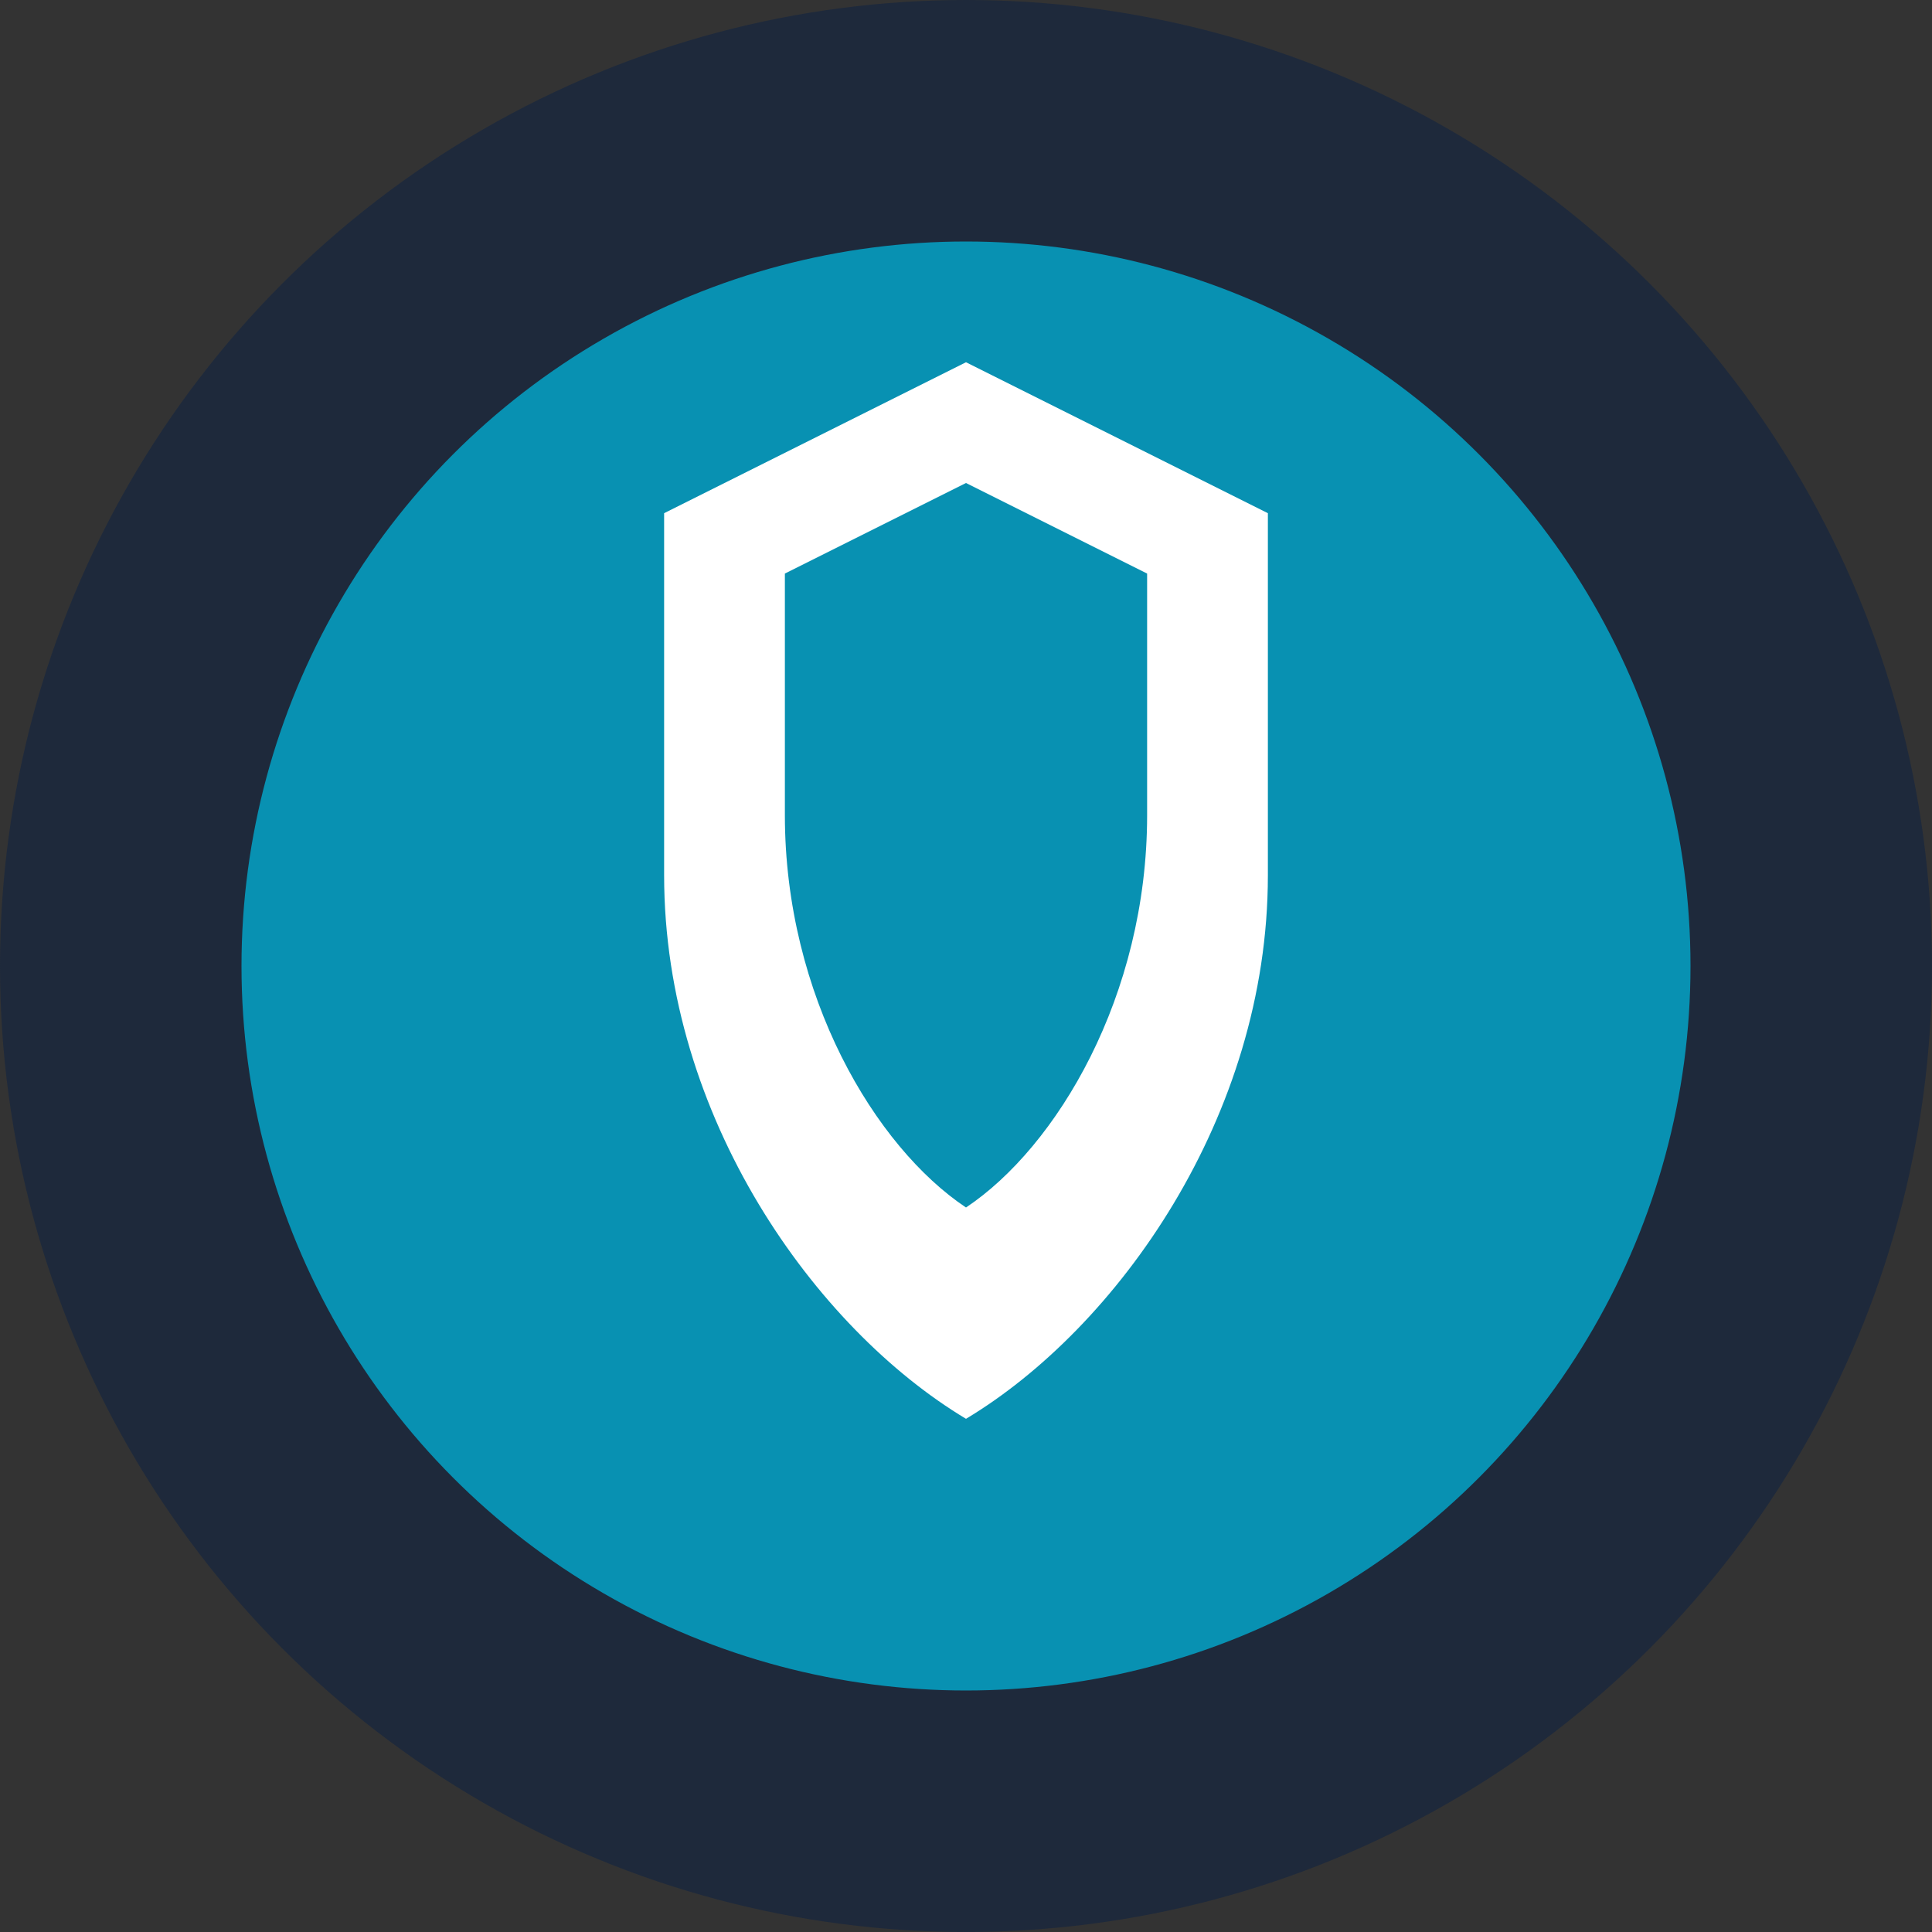
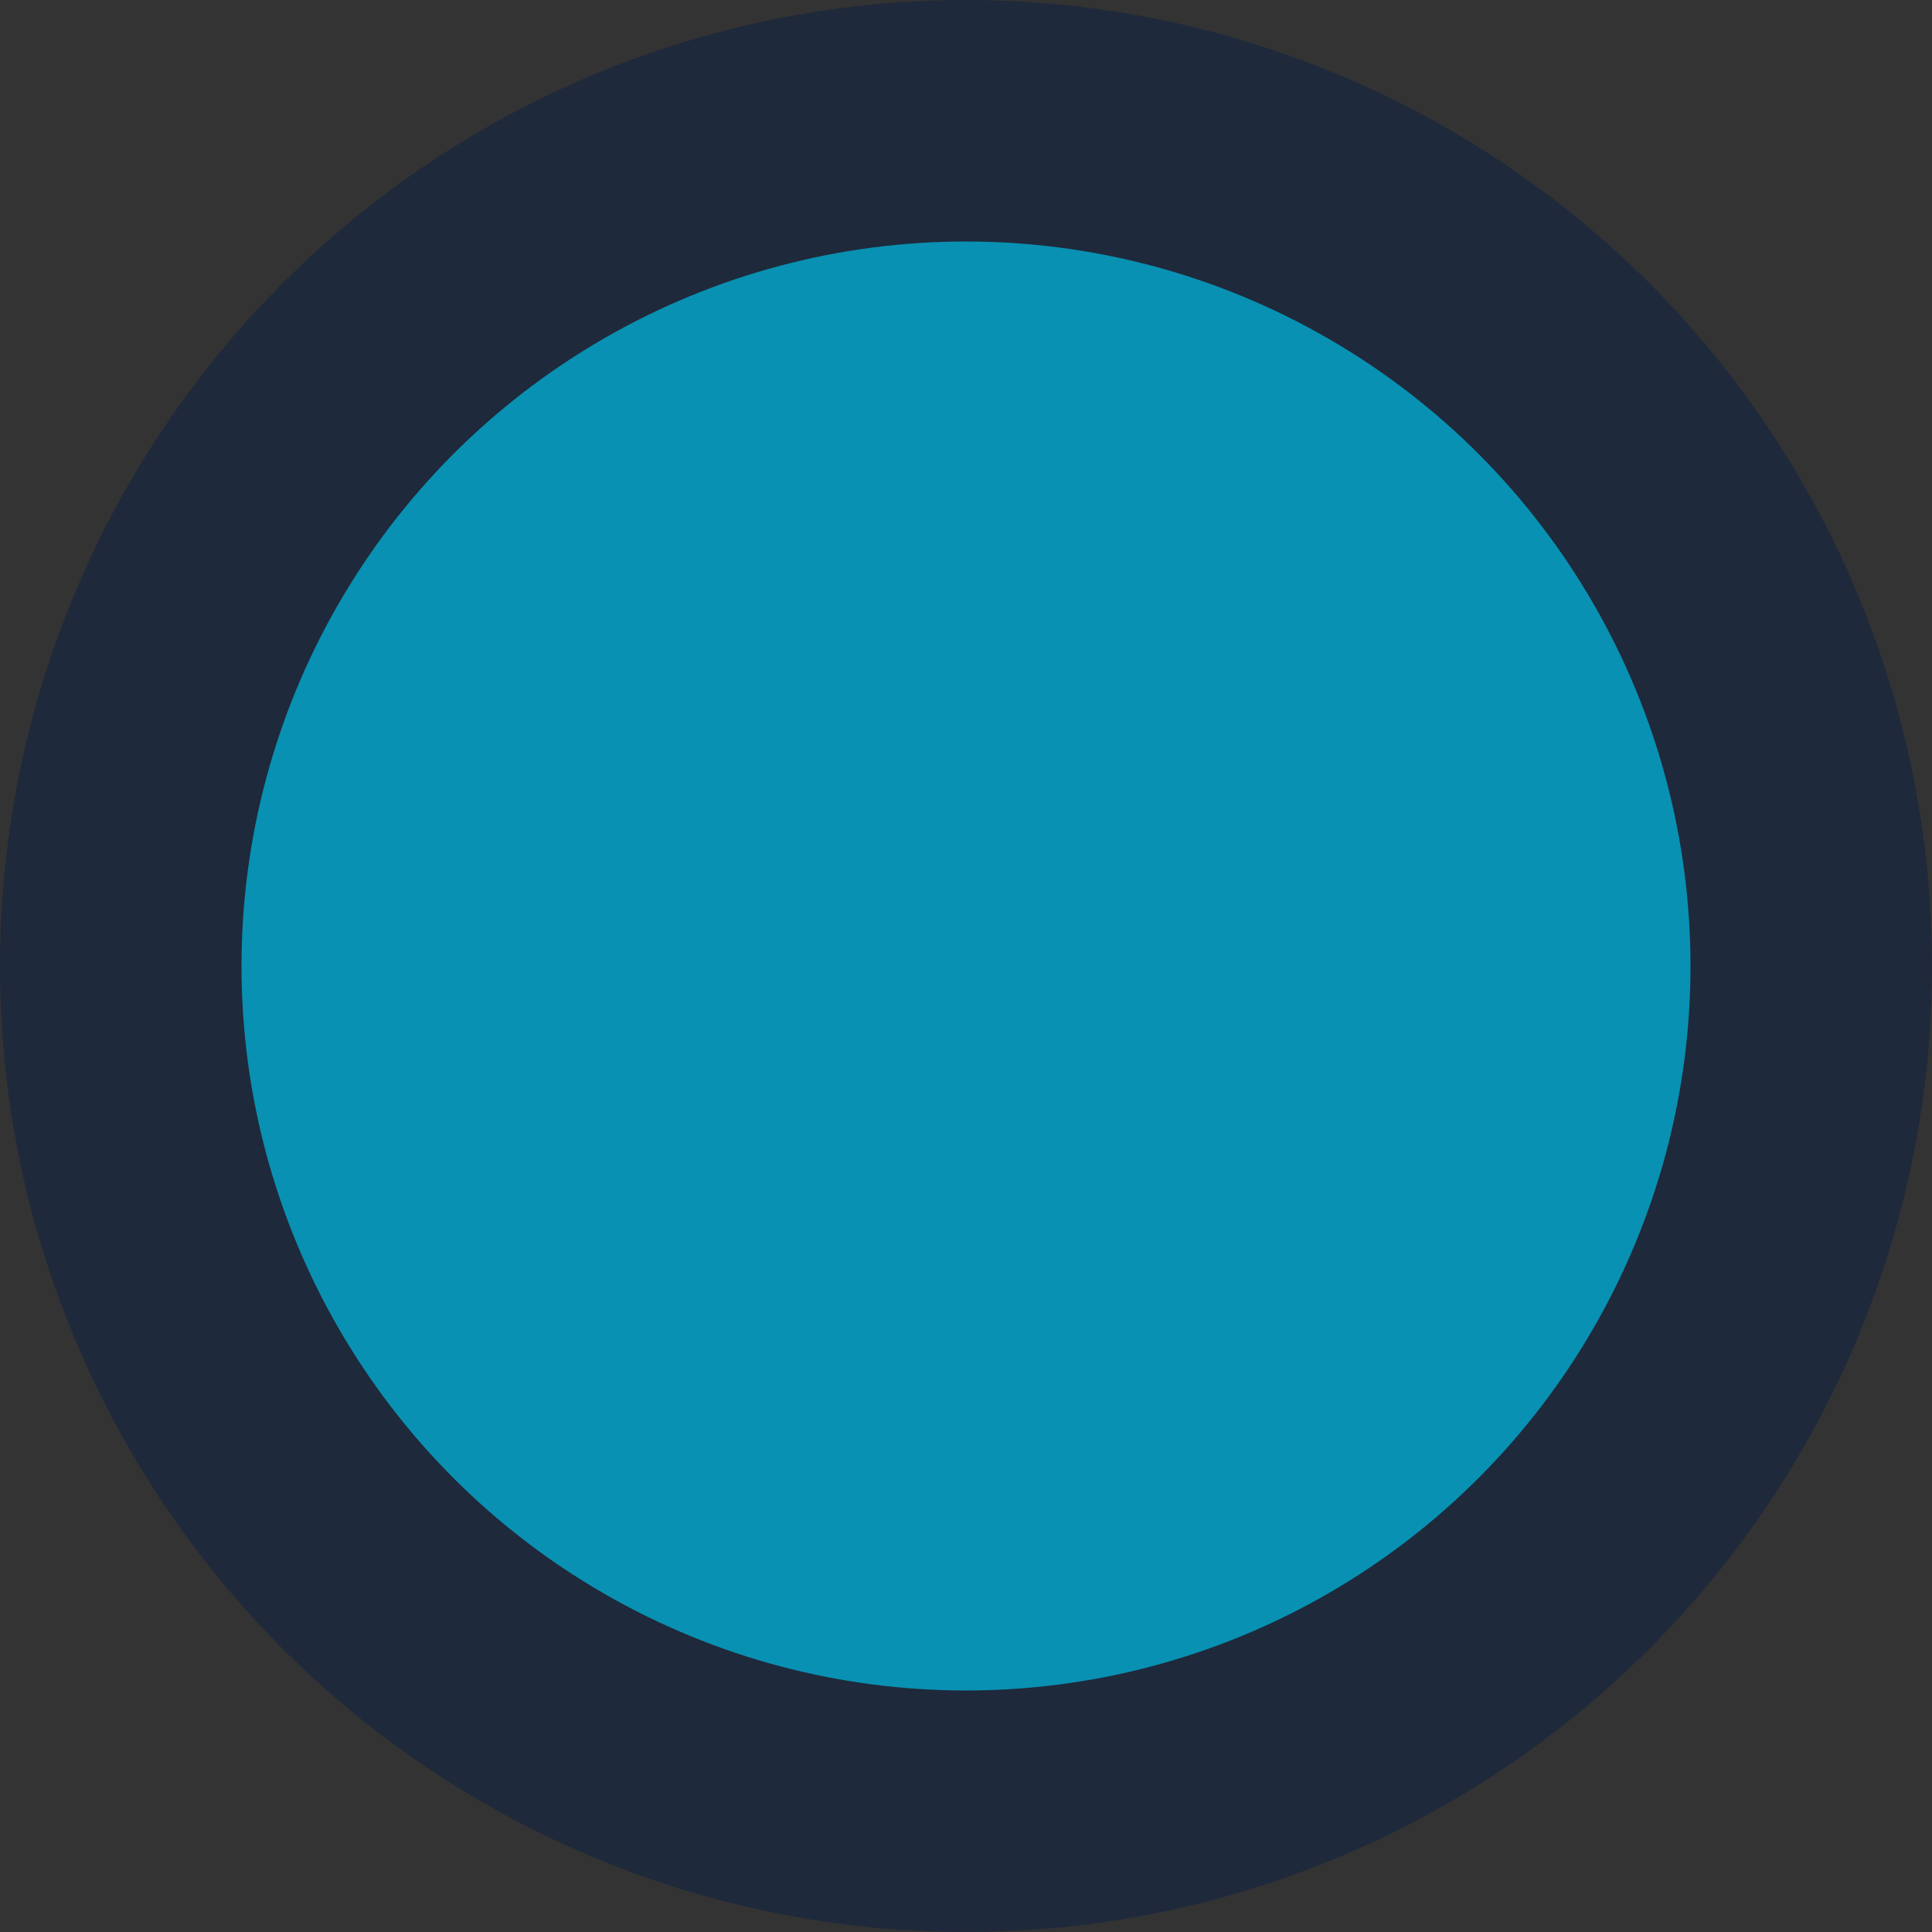
<svg xmlns="http://www.w3.org/2000/svg" width="32" height="32" viewBox="0 0 32 32" fill="none">
  <rect x="0" y="0" width="32" height="32" fill="#333333" stroke="none" />
  <circle cx="16" cy="16" r="14" fill="#0891b2" stroke="#1e293b" stroke-width="4" />
-   <path d="M16 6L21 8.5V14.5C21 18.5 18.5 22 16 23.5C13.5 22 11 18.5 11 14.5V8.5L16 6Z" fill="#ffffff" />
  <path d="M16 8L19 9.5V13.5C19 16.5 17.5 19 16 20C14.5 19 13 16.5 13 13.5V9.5L16 8Z" fill="#0891b2" />
</svg>